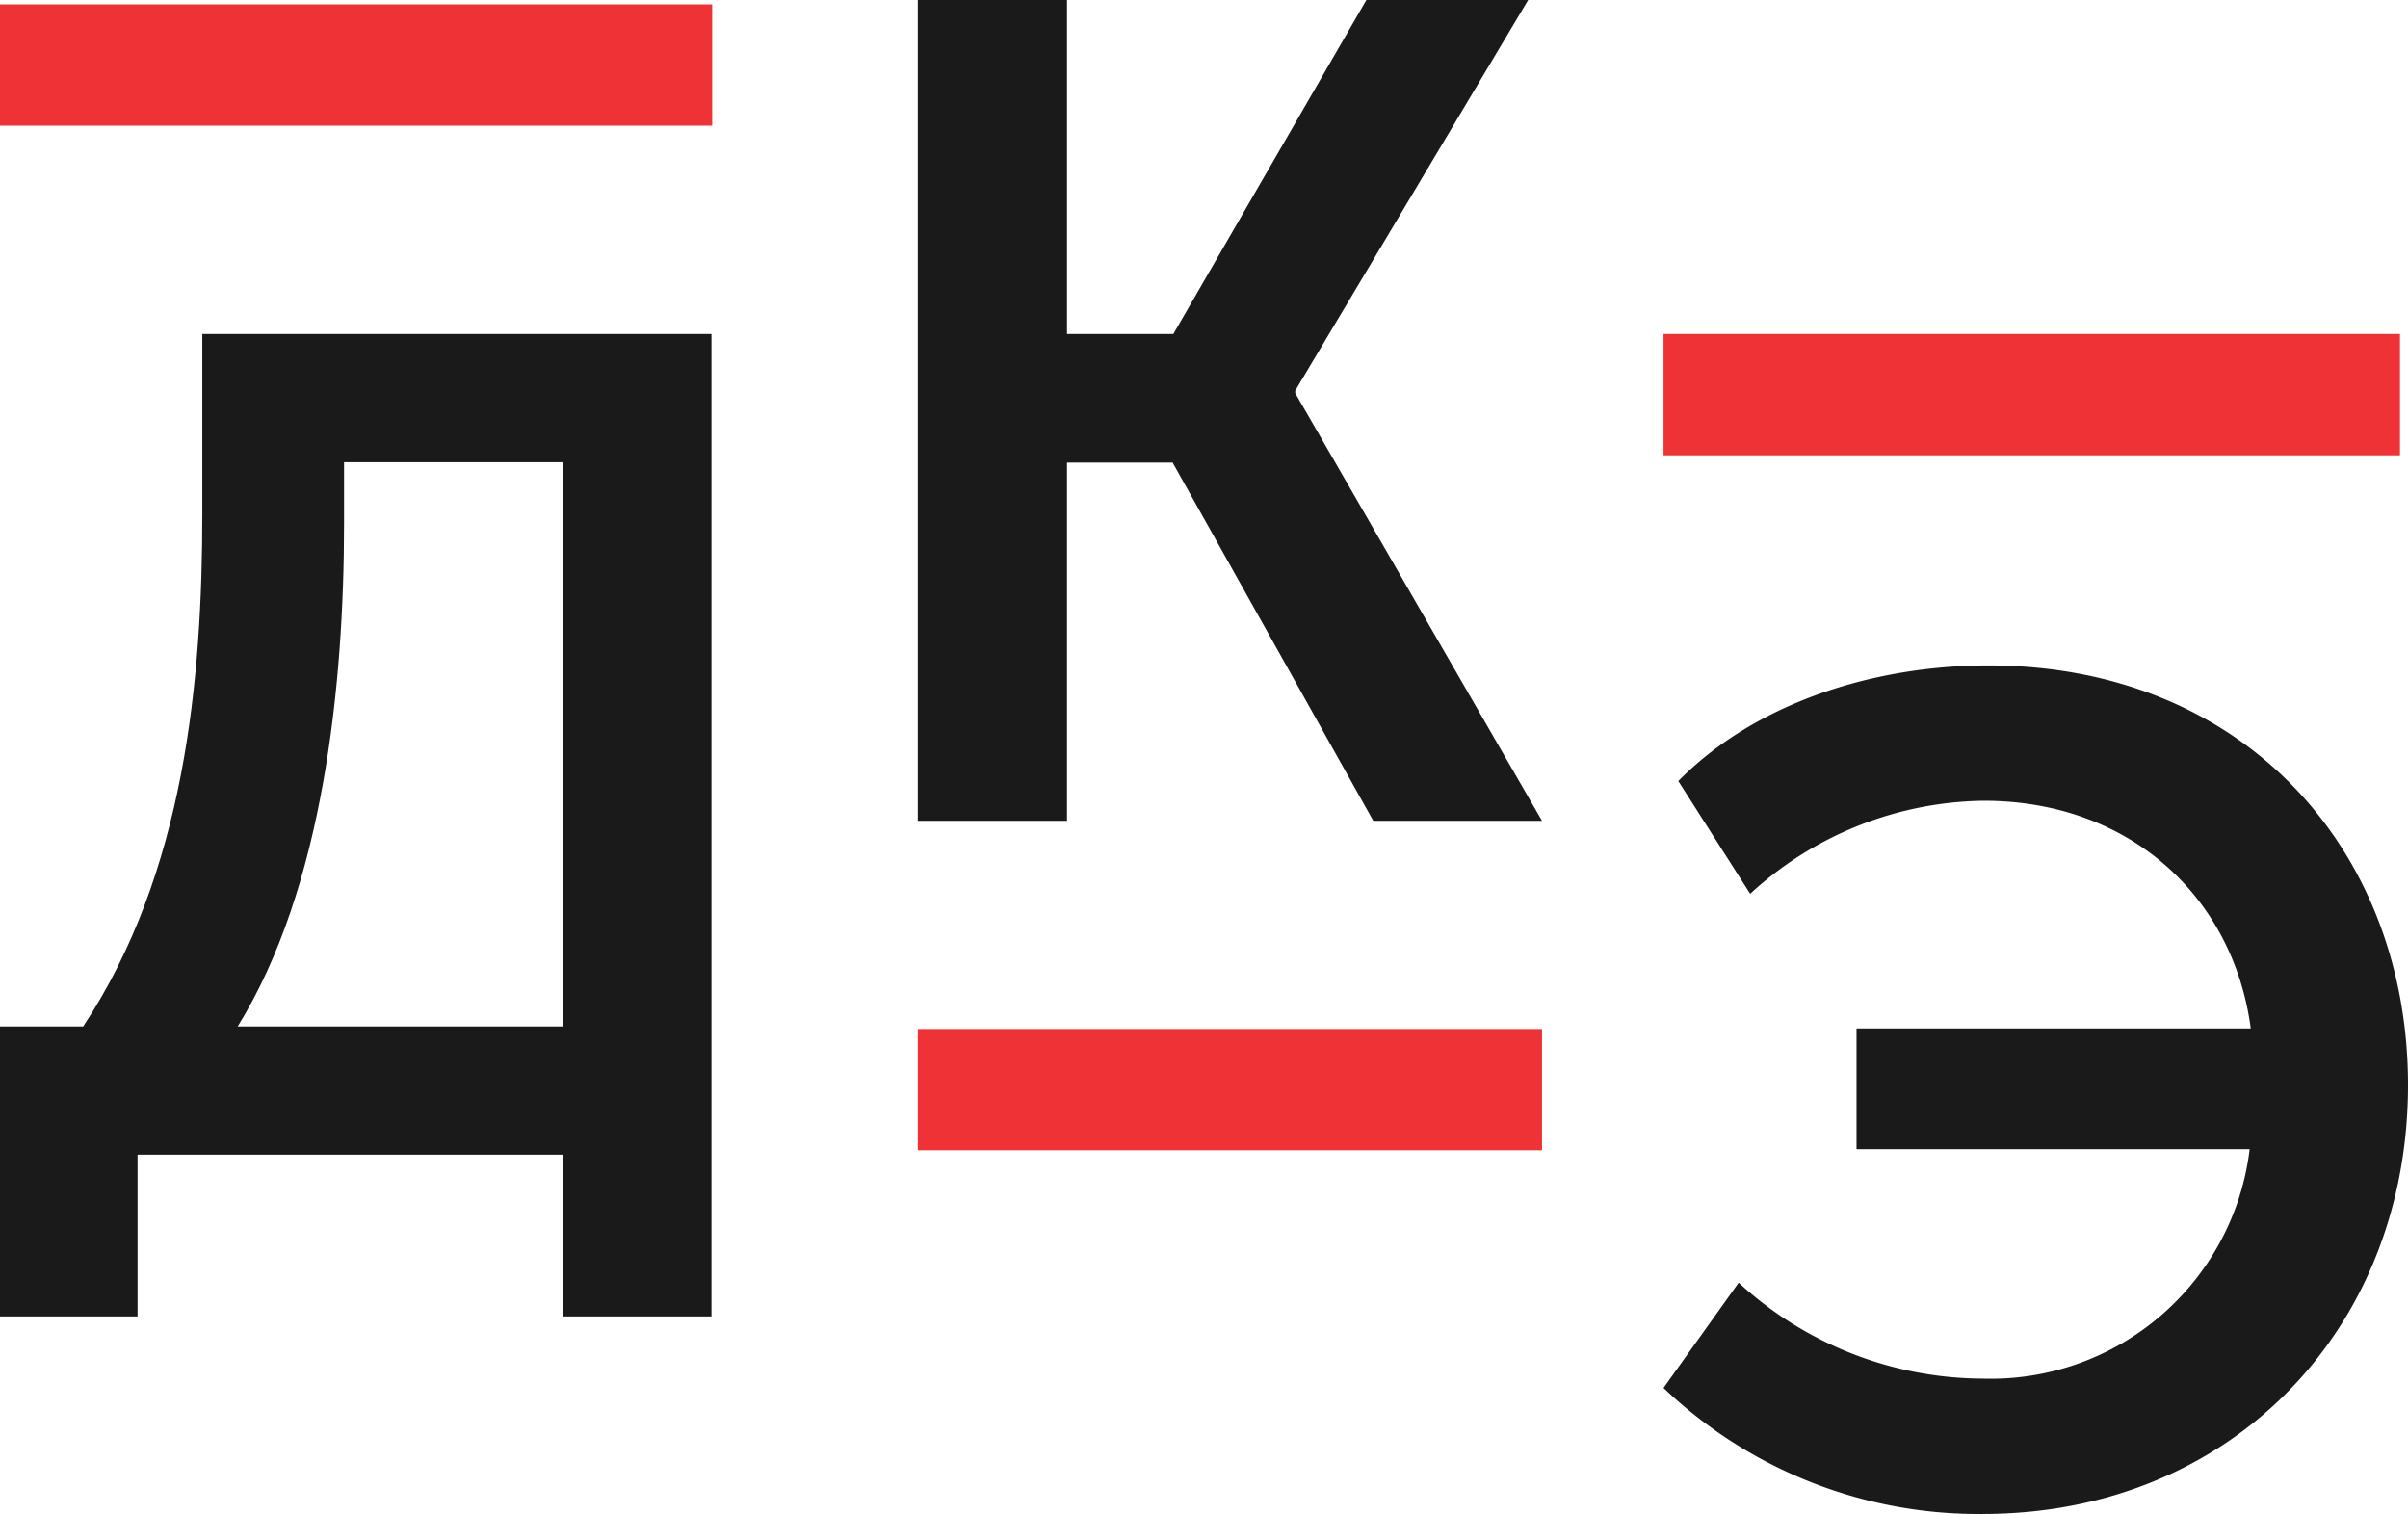
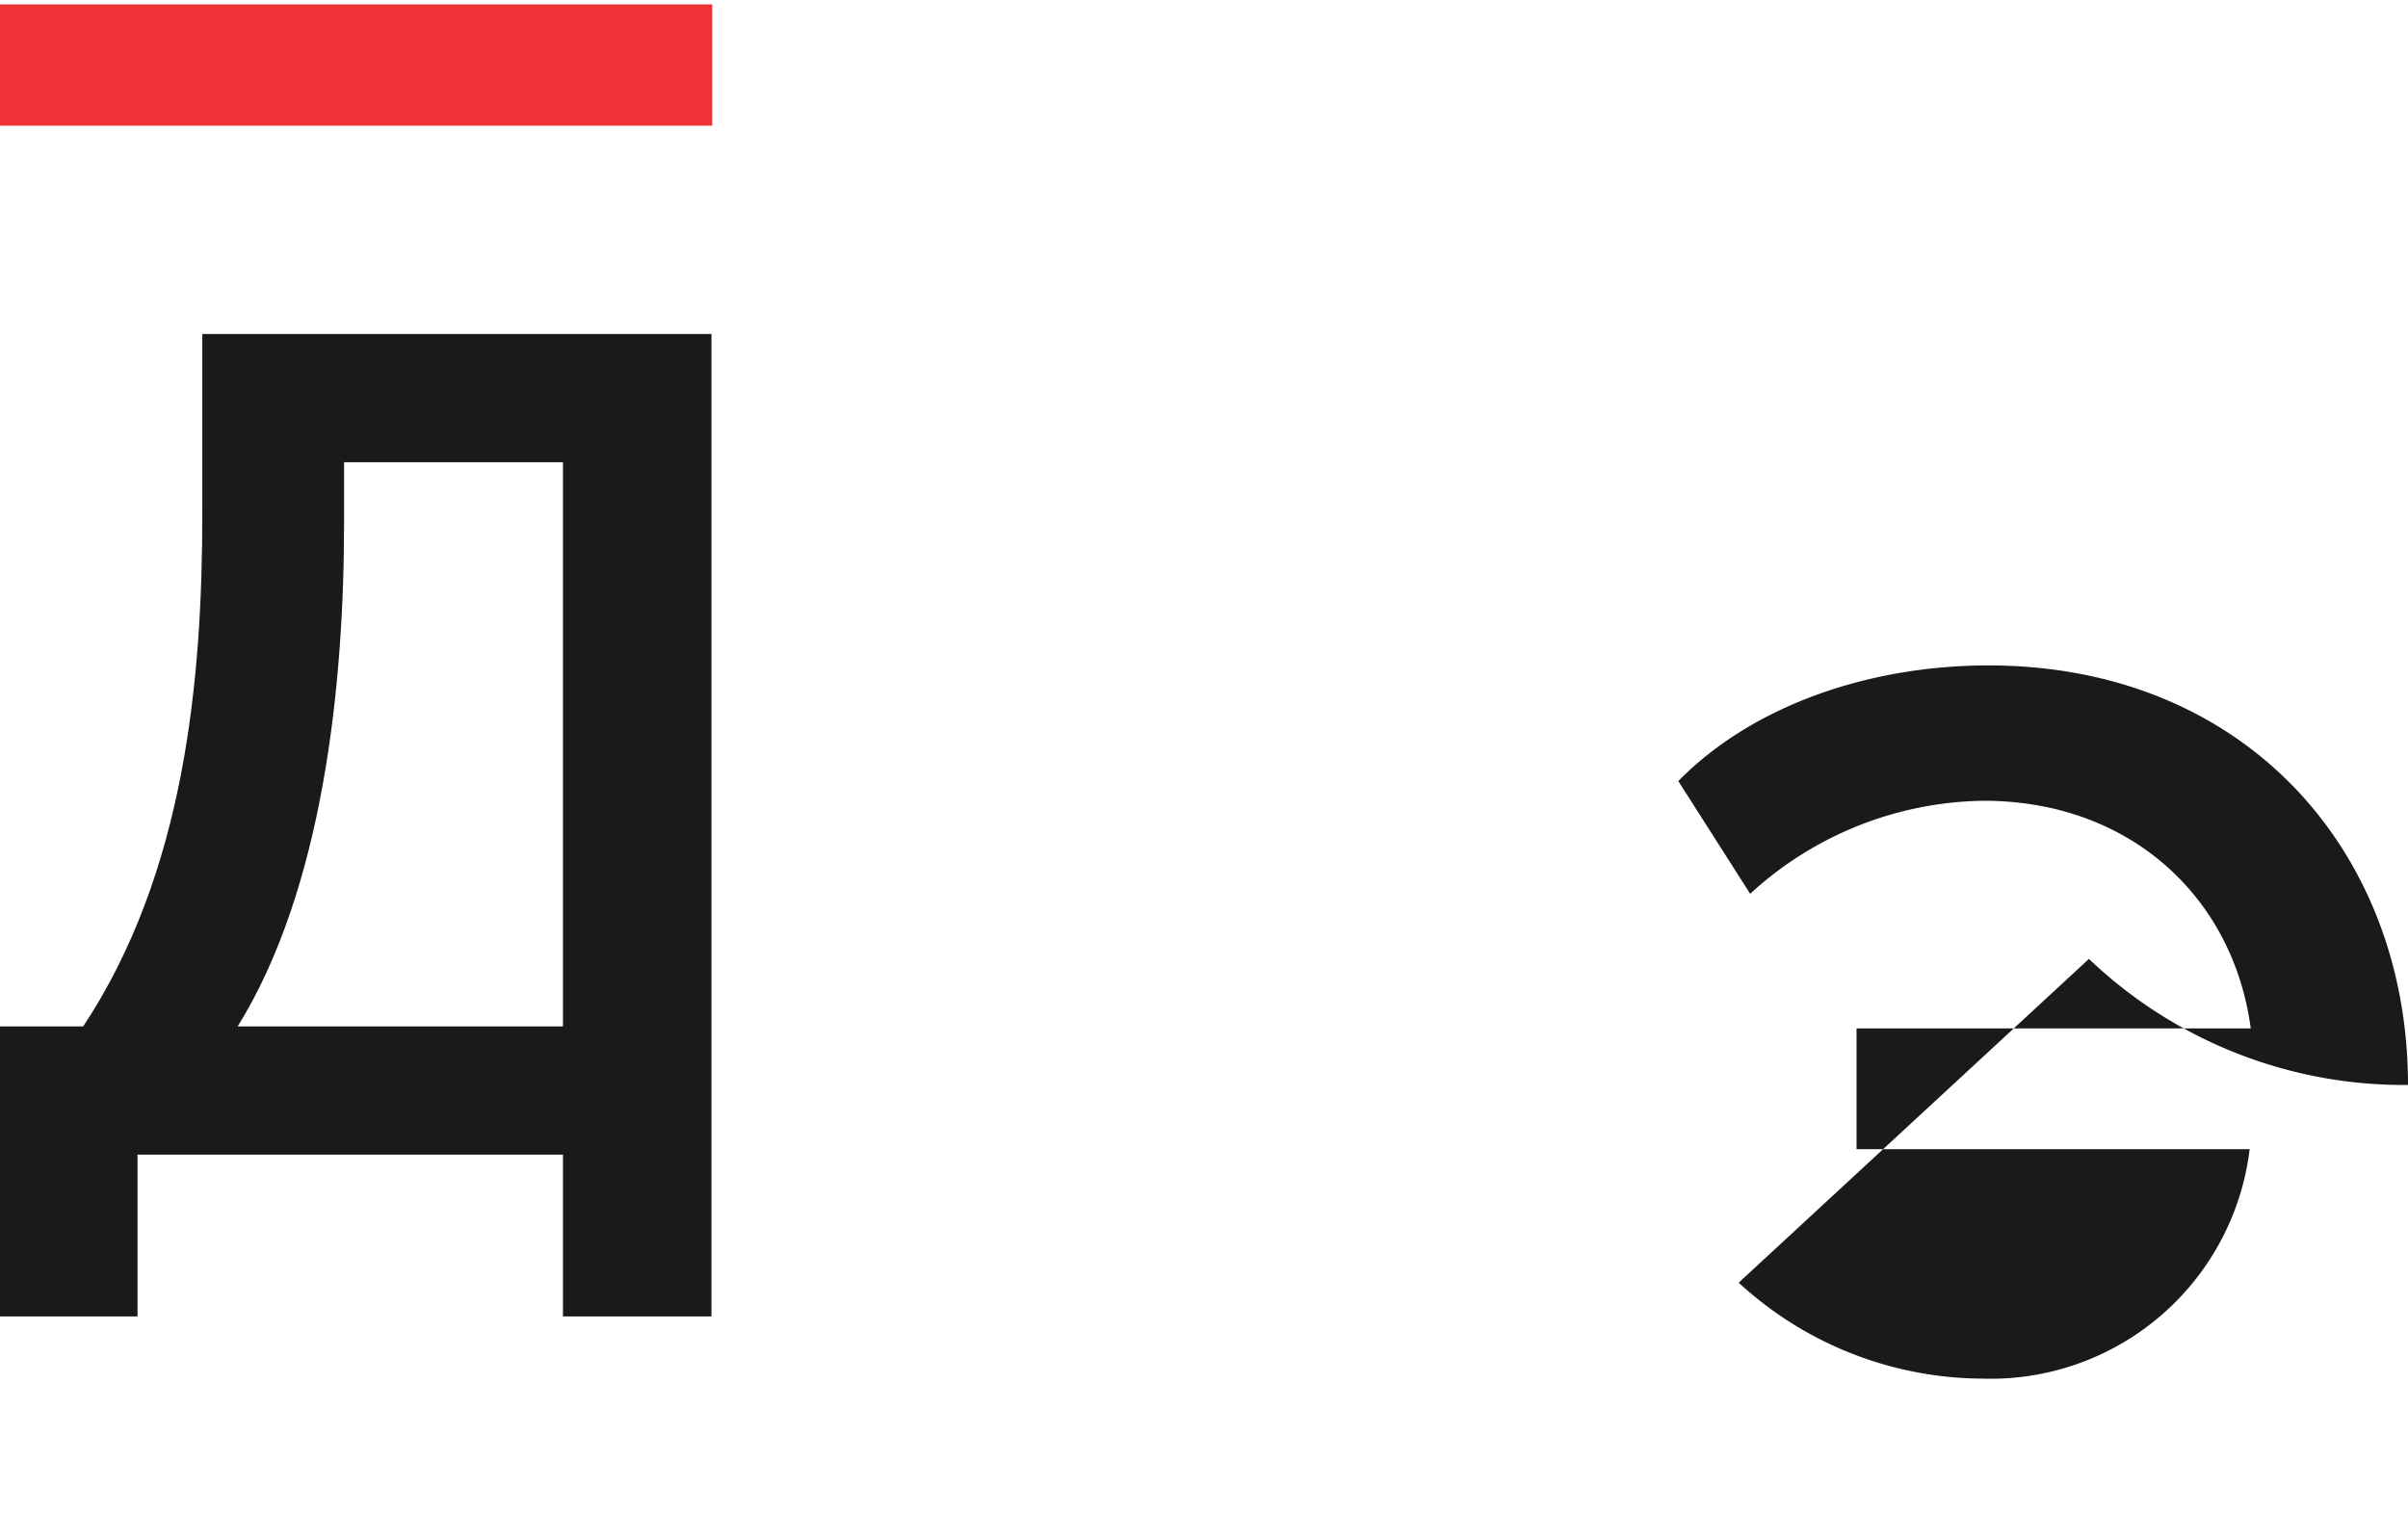
<svg xmlns="http://www.w3.org/2000/svg" id="Isolation_Mode" data-name="Isolation Mode" viewBox="0 0 132 83">
  <defs>
    <style>.cls-1{fill:#1a1a1a;}.cls-2{fill:#ee3235;}</style>
  </defs>
  <path class="cls-1" d="M4.56,56.27c5.58-8.43,6.53-19,6.53-28.14V18.31H39V72.17H30.86V63.3H7.54v8.87H0V56.27Zm26.3,0V25.34h-12V28.7c0,8.81-1.14,20-5.83,27.57Z" />
-   <path class="cls-1" d="M50.31,0h8.18V18.31h5.83L74.9,0h8.87L71,21.42v.13L84.53,45H75.28l-11-19.64H58.49V45H50.31Z" />
-   <path class="cls-1" d="M95.31,70.32a19.85,19.85,0,0,0,13.37,5.26A14.3,14.3,0,0,0,123.32,63H101.77V56.38h21.61c-.95-7.16-6.59-12.48-14.64-12.48A19.27,19.27,0,0,0,95.94,49L92,42.82c4.18-4.25,10.64-6.34,17-6.34,14.07,0,23,10.2,23,23C132,72.86,122.31,83,108.68,83a25,25,0,0,1-17.49-6.91Z" />
+   <path class="cls-1" d="M95.31,70.32a19.85,19.85,0,0,0,13.37,5.26A14.3,14.3,0,0,0,123.32,63H101.77V56.38h21.61c-.95-7.16-6.59-12.48-14.64-12.48A19.27,19.27,0,0,0,95.94,49L92,42.82c4.18-4.25,10.64-6.34,17-6.34,14.07,0,23,10.2,23,23a25,25,0,0,1-17.49-6.91Z" />
  <rect class="cls-2" y="0.24" width="39.04" height="6.65" />
-   <rect class="cls-2" x="91.19" y="18.31" width="40.37" height="6.65" />
-   <rect class="cls-2" x="50.31" y="56.41" width="34.22" height="6.65" />
</svg>